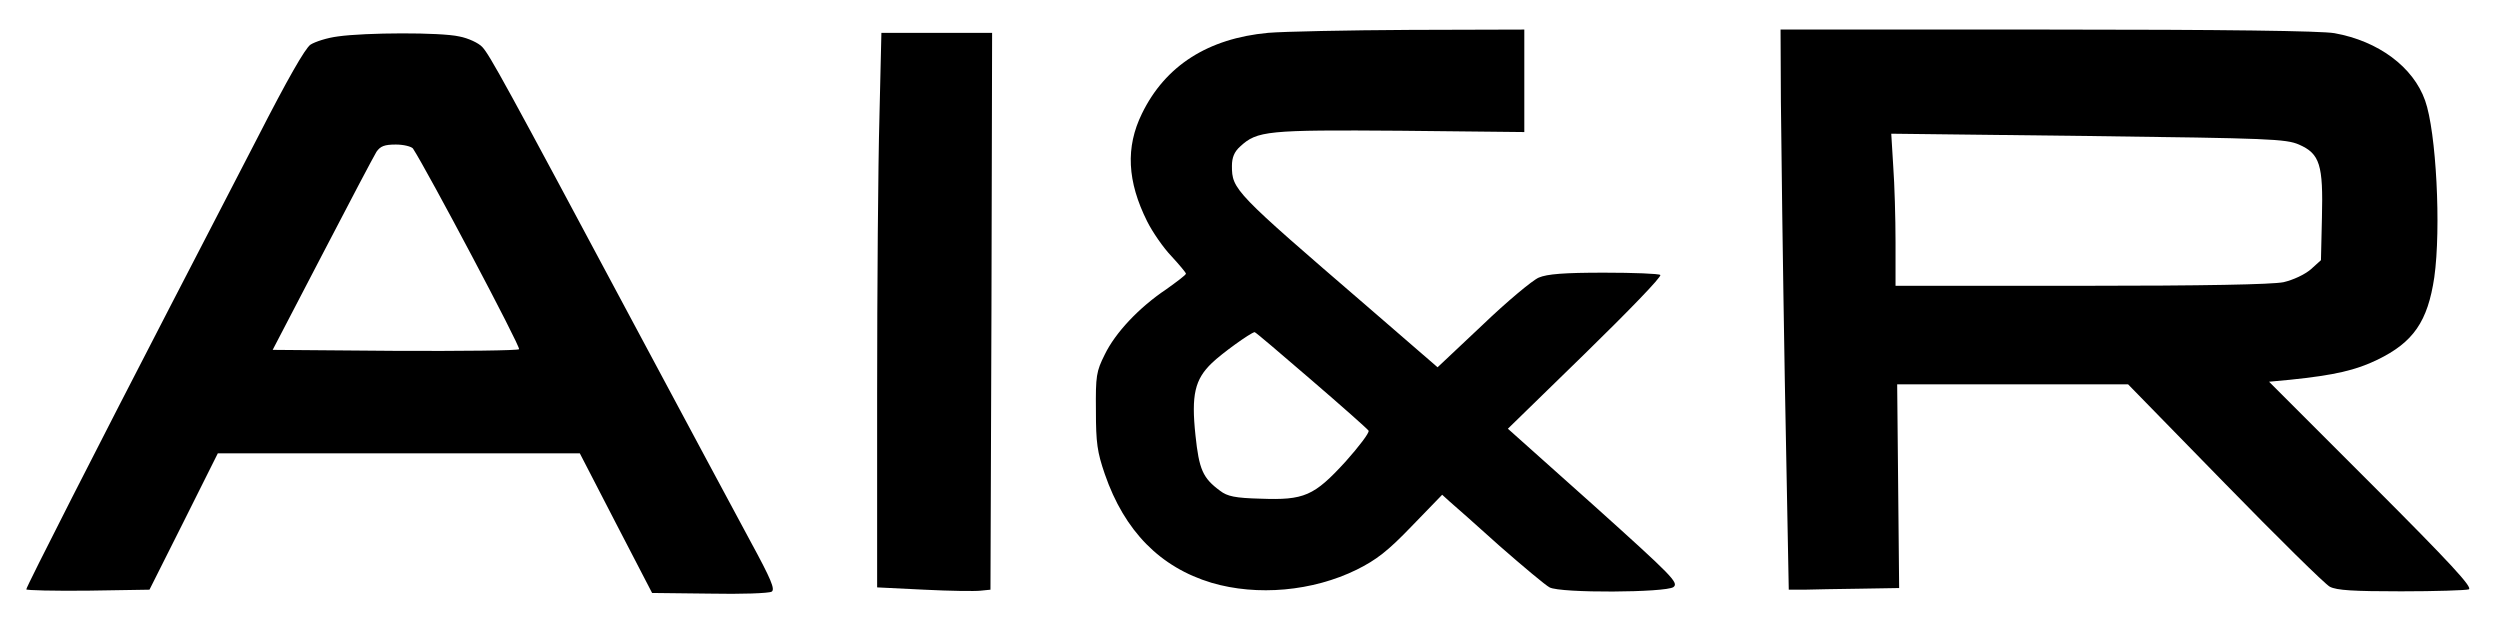
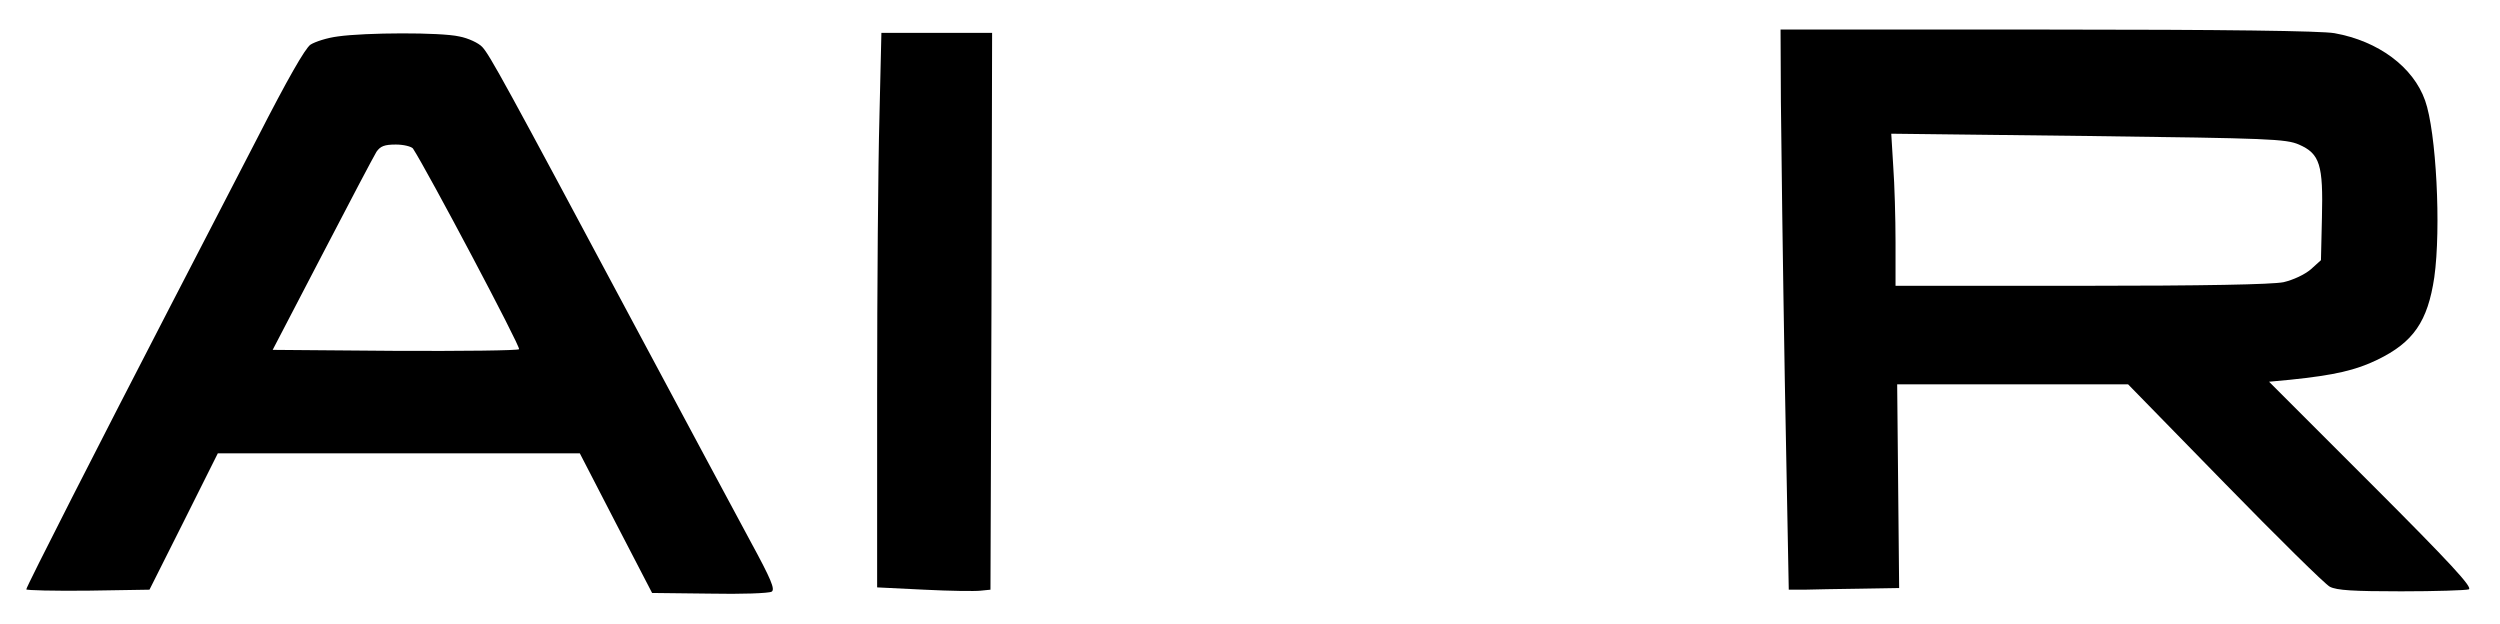
<svg xmlns="http://www.w3.org/2000/svg" version="1.0" width="761pt" height="190pt" viewBox="0 0 761 190" preserveAspectRatio="xMidYMid meet">
  <g transform="translate(0,190) scale(0.1,-0.1)" fill="#000000" stroke="none">
-     <path d="M3860 1800 c-183 -17 -313 -100 -384 -246 -50 -102 -45 -206 16 -328 16 -32 49 -80 74 -106 24 -26 44 -50 44 -53 0 -4 -27 -24 -59 -47 -84 -56 -156 -133 -188 -199 -26 -52 -28 -65 -27 -171 0 -98 4 -126 27 -193 60 -174 169 -284 325 -331 139 -41 308 -26 442 40 60 30 94 56 167 132 l93 96 22 -20 c13 -11 82 -72 153 -136 72 -63 140 -120 152 -126 33 -18 354 -16 377 1 17 13 -4 34 -242 248 l-262 234 236 230 c130 127 233 233 228 238 -4 4 -81 7 -171 7 -122 0 -173 -4 -199 -15 -19 -8 -97 -73 -171 -144 l-137 -129 -215 186 c-404 348 -411 355 -411 427 0 25 7 43 25 59 52 48 81 51 488 48 l377 -4 0 156 0 156 -347 -1 c-192 -1 -386 -5 -433 -9z m131 -1056 c93 -80 172 -150 175 -155 3 -6 -29 -48 -70 -94 -96 -105 -126 -118 -259 -113 -77 2 -101 7 -123 24 -53 39 -64 65 -75 169 -13 123 -2 170 50 220 30 29 116 91 130 94 2 1 79 -65 172 -145z" />
    <path d="M5421 1593 c1 -120 6 -504 12 -853 l12 -635 48 0 c26 1 101 2 167 3 l121 2 -3 310 -3 310 352 0 351 0 294 -301 c161 -165 305 -307 320 -315 21 -11 72 -14 217 -14 104 0 197 3 206 6 13 5 -55 79 -295 319 l-313 313 64 6 c136 14 200 29 266 61 109 53 153 116 173 251 21 149 6 443 -28 538 -36 102 -142 181 -276 205 -40 7 -332 11 -873 11 l-813 0 1 -217z m1577 -133 c64 -28 74 -62 70 -222 l-3 -130 -31 -28 c-19 -16 -53 -32 -83 -39 -35 -7 -242 -11 -616 -11 l-565 0 0 133 c0 72 -3 177 -7 231 l-6 99 599 -7 c555 -7 602 -9 642 -26z" />
    <path d="M1028 1789 c-32 -4 -69 -16 -83 -25 -16 -11 -70 -105 -161 -283 -76 -146 -195 -378 -267 -516 -209 -404 -437 -851 -437 -859 0 -3 84 -5 187 -4 l188 3 104 207 104 208 551 0 551 0 110 -213 110 -212 175 -2 c96 -2 181 1 189 6 11 7 -2 38 -64 152 -43 79 -199 371 -348 649 -404 756 -446 832 -469 857 -11 12 -43 27 -70 32 -57 13 -286 12 -370 0z m229 -341 c42 -64 329 -605 323 -611 -3 -4 -174 -6 -378 -5 l-372 3 151 290 c83 160 157 300 165 313 12 17 24 22 59 22 24 0 47 -6 52 -12z" />
    <path d="M2677 1543 c-4 -141 -7 -521 -7 -844 l0 -587 143 -7 c78 -4 156 -5 172 -3 l30 3 3 848 2 847 -168 0 -169 0 -6 -257z" />
  </g>
</svg>